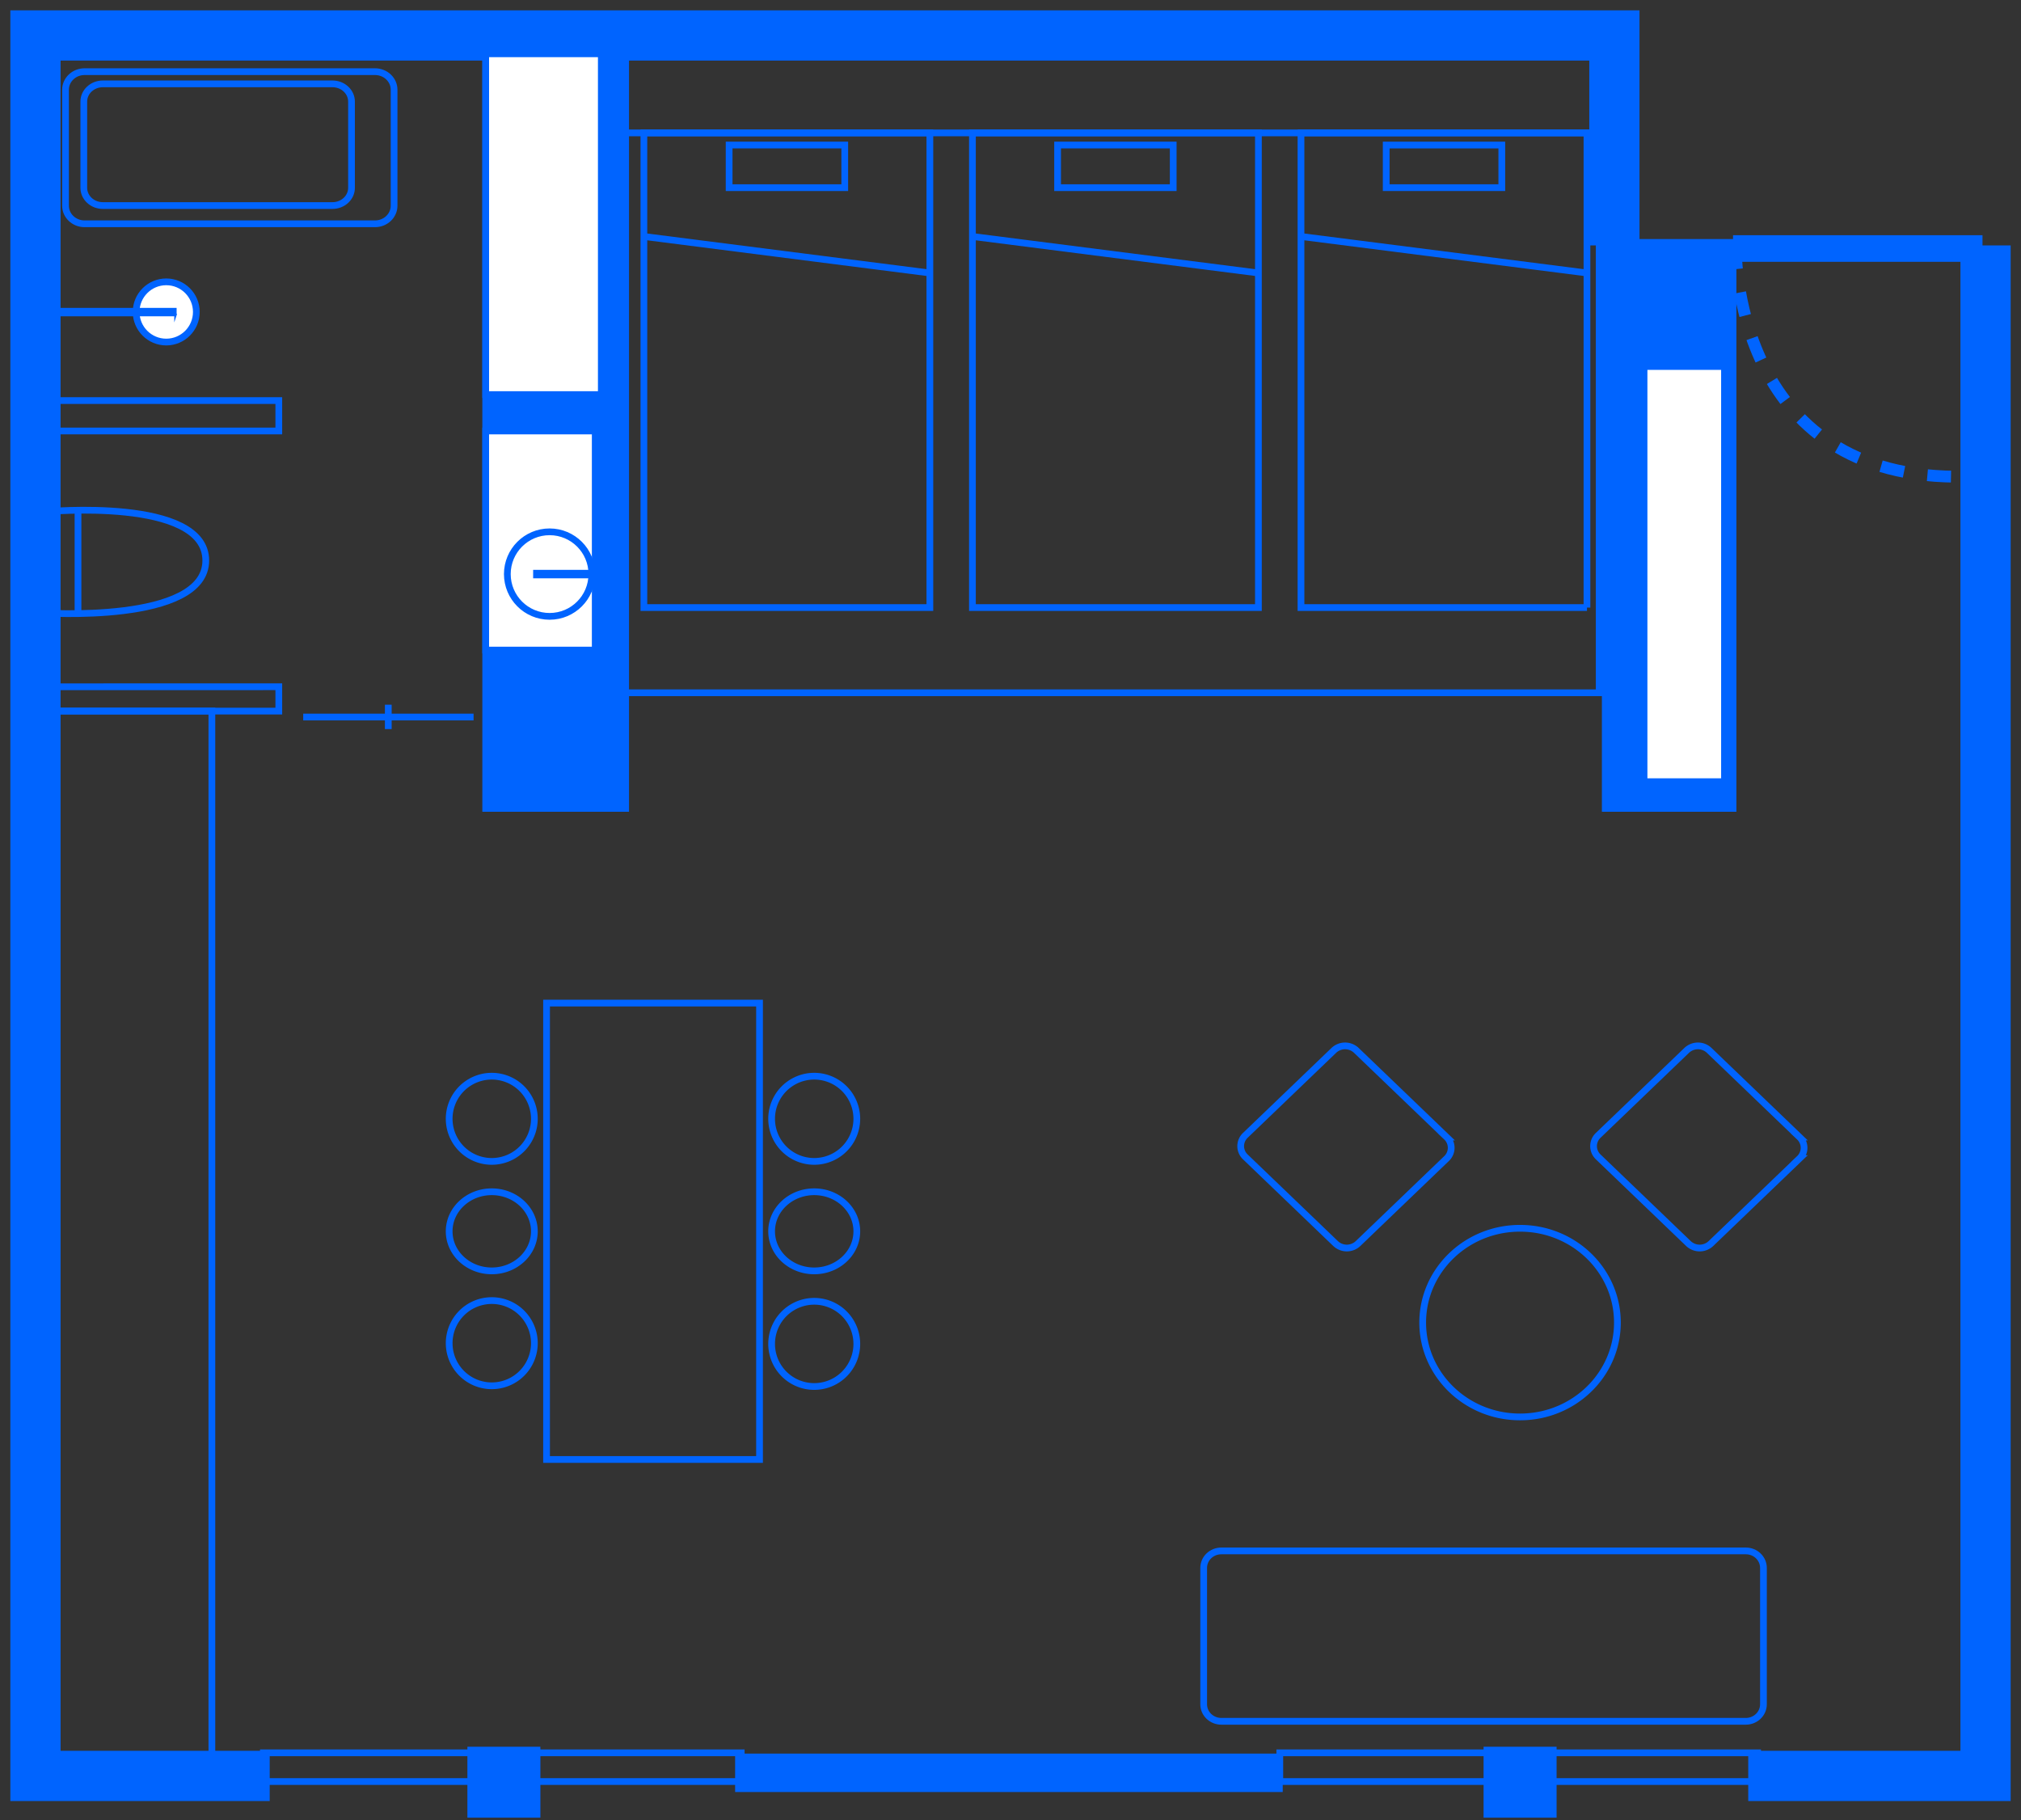
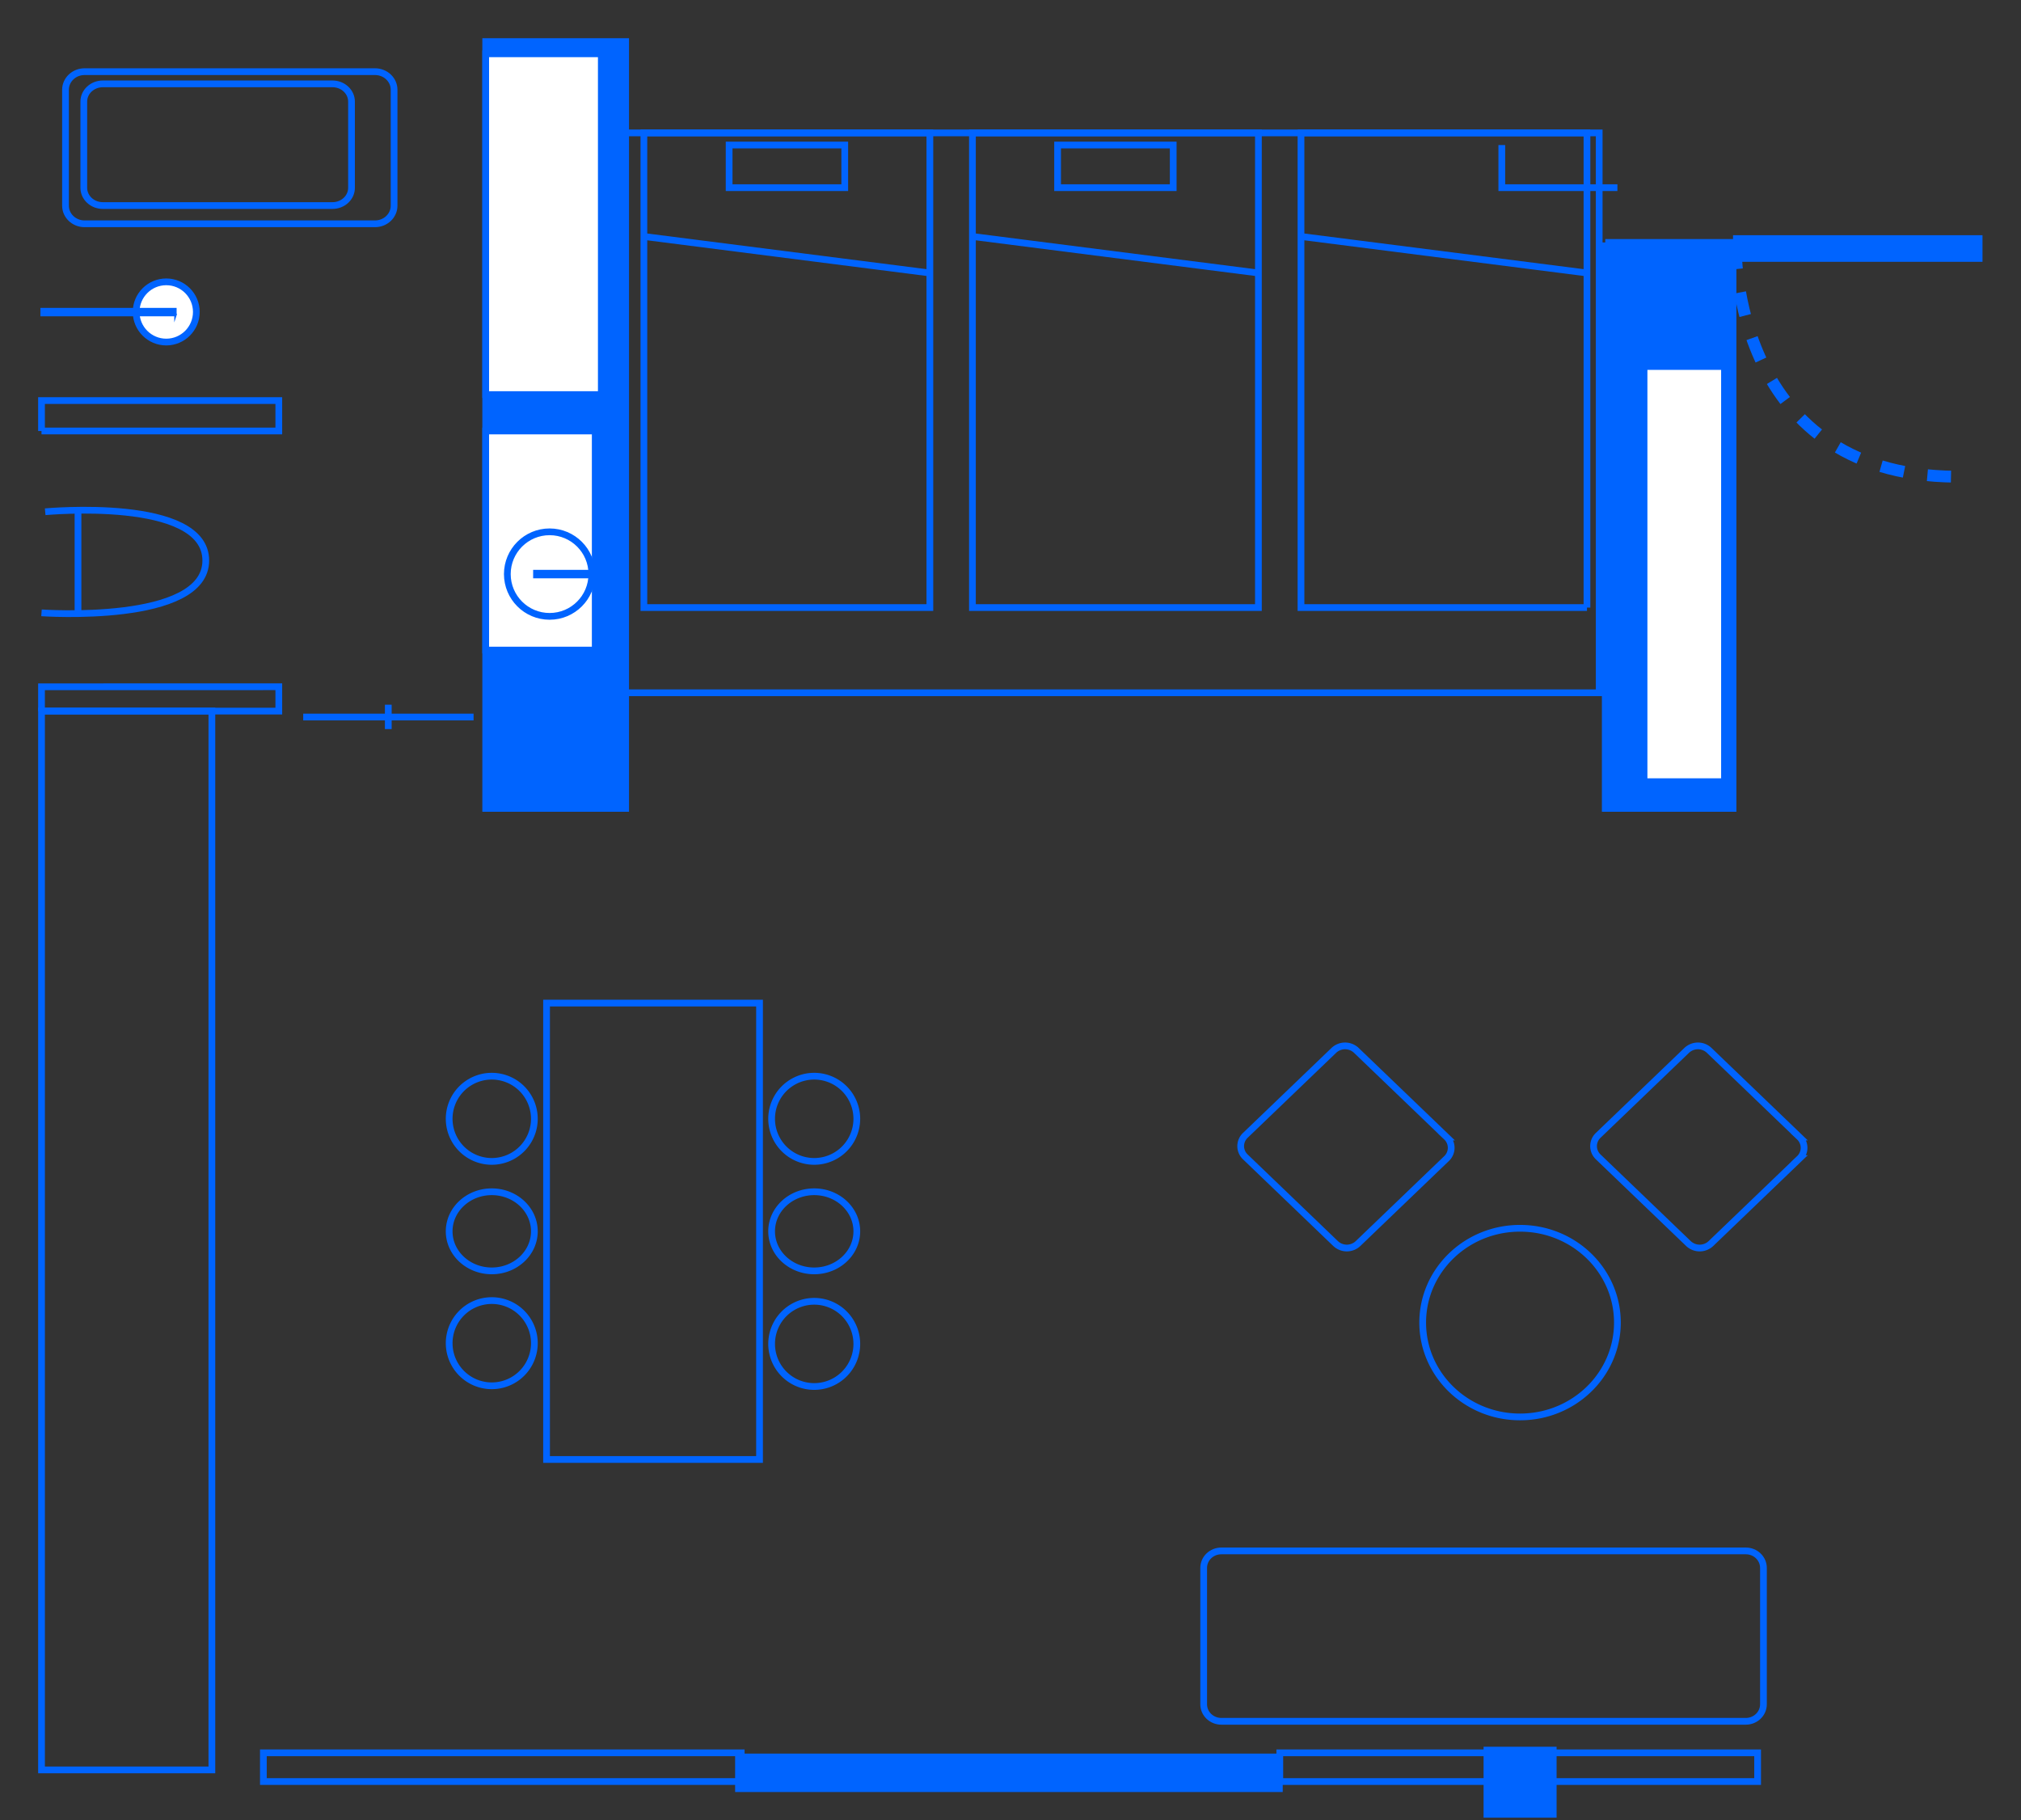
<svg xmlns="http://www.w3.org/2000/svg" width="171" height="154" fill="none">
  <rect width="100%" height="100%" fill="#333333" stroke="none" />
  <path d="M32.853 59.618v2.06m-7.198-1.018H40.07m95.24-2.053V11.243H52.424v47.364h82.886zm16.941 37.582l-7.634-7.33a1.385 1.385 0 00-1.902 0l-7.487 7.188a1.255 1.255 0 000 1.826l7.634 7.329a1.385 1.385 0 001.902 0l7.487-7.188a1.255 1.255 0 000-1.825zm-29.857 0l-7.634-7.33a1.385 1.385 0 00-1.902 0l-7.487 7.188a1.255 1.255 0 000 1.826l7.635 7.329a1.384 1.384 0 001.901 0l7.487-7.188a1.255 1.255 0 000-1.825zm-2.018 15.7c0 4.407 3.688 7.98 8.237 7.98 4.549 0 8.237-3.573 8.237-7.98s-3.688-7.979-8.237-7.979c-4.549 0-8.237 3.572-8.237 7.979zM46.245 84.858v38.611h18.02V84.858h-18.02z" stroke="#0064FF" stroke-width=".57" stroke-miterlimit="10" />
  <path d="M135.824 20.509v47.878h10.811V20.51h-10.811zM41.097 3.52v64.867h11.84V3.52h-11.84z" fill="#0064FF" stroke="#0064FF" stroke-width=".57" stroke-miterlimit="10" />
  <path d="M146.127 66.343h-7.237V30.791h7.237v35.552z" fill="#fff" stroke="#0064FF" stroke-miterlimit="10" />
  <path d="M3.513 60.15v89.579h14.415V60.15H3.513zm68.983 53.541a3.604 3.604 0 10-7.208 0 3.604 3.604 0 007.208 0zm0-19.043a3.604 3.604 0 10-7.208 0 3.604 3.604 0 007.208 0zm0 9.52c0-1.848-1.614-3.347-3.604-3.347s-3.604 1.499-3.604 3.347c0 1.848 1.613 3.346 3.604 3.346 1.99 0 3.604-1.498 3.604-3.346zm-27.283 9.523a3.604 3.604 0 10-7.207 0 3.604 3.604 0 007.207 0zm0-19.043a3.604 3.604 0 10-7.208 0 3.604 3.604 0 007.208 0zm0 9.52c0-1.848-1.614-3.347-3.604-3.347s-3.604 1.499-3.604 3.347c0 1.848 1.614 3.346 3.604 3.346s3.604-1.498 3.604-3.346zM3.512 36.461H23.59v-2.574H3.512v2.574z" stroke="#0064FF" stroke-width=".57" stroke-miterlimit="10" />
  <path d="M3.512 60.159H23.59v-2.06H3.512v2.06zm.312-16.865s13.587-1.279 13.587 4.125c0 5.403-13.9 4.426-13.9 4.426M6.6 43.162v8.752m26.744-34.511V7.592c0-.845-.722-1.53-1.613-1.53H7.156c-.89 0-1.613.685-1.613 1.53v9.811c0 .845.722 1.53 1.613 1.53h24.575c.89 0 1.613-.685 1.613-1.53z" stroke="#0064FF" stroke-width=".57" stroke-miterlimit="10" />
  <path d="M29.742 15.889V8.595c0-.83-.722-1.501-1.612-1.501H8.702c-.89 0-1.612.672-1.612 1.5v7.295c0 .829.722 1.5 1.612 1.5H28.13c.89 0 1.612-.671 1.612-1.5zm119.466 128.292v-11.54c0-.794-.668-1.437-1.493-1.437h-44.377c-.825 0-1.493.643-1.493 1.437v11.54c0 .794.668 1.438 1.493 1.438h44.377c.825 0 1.493-.644 1.493-1.438zm-86.493 4.104v2.43h-40.43v-2.43h40.43z" stroke="#0064FF" stroke-width=".57" stroke-miterlimit="10" />
-   <path d="M39.547 150.771h6.177" stroke="#0064FF" stroke-width="6" stroke-miterlimit="10" />
  <path d="M148.715 148.285v2.43h-40.43v-2.43h40.43z" stroke="#0064FF" stroke-width=".57" stroke-miterlimit="10" />
  <path d="M125.528 150.771h6.178" stroke="#0064FF" stroke-width="6" stroke-miterlimit="10" />
-   <path d="M147.922 150.239H168V20.761m-31.404 0V3.001H3v147.238h19.821" stroke="#0064FF" stroke-width="4.25" stroke-miterlimit="10" />
  <path d="M50.364 36.461h-9.267v18.534h9.267V36.461zm.514-31.91h-9.781v28.83h9.781V4.551z" fill="#fff" stroke="#0064FF" stroke-width=".57" stroke-miterlimit="10" />
  <path d="M78.677 51.4V11.242H54.48V51.4h24.197zM54.48 20.005l24.197 3.089" stroke="#0064FF" stroke-width=".57" stroke-miterlimit="10" />
  <path d="M71.475 15.874V12.27h-9.782v3.604h9.782zM106.476 51.4V11.242H82.28V51.4h24.196zM82.28 20.005l24.196 3.089" stroke="#0064FF" stroke-width=".57" stroke-miterlimit="10" />
  <path d="M99.267 15.874V12.27h-9.782v3.604h9.782zM134.276 51.4V11.242h-24.197V51.4h24.197zm-24.197-31.395l24.197 3.089" stroke="#0064FF" stroke-width=".57" stroke-miterlimit="10" />
-   <path d="M127.07 15.874V12.27h-9.781v3.604h9.781z" stroke="#0064FF" stroke-width=".57" stroke-miterlimit="10" />
+   <path d="M127.07 15.874V12.27v3.604h9.781z" stroke="#0064FF" stroke-width=".57" stroke-miterlimit="10" />
  <path d="M146.863 20.761s-.484 20.078 19.556 19.556" stroke="#0064FF" stroke-dasharray="2 2" />
  <circle cx="46.502" cy="48.567" r="3.576" fill="#fff" stroke="#0064FF" stroke-width=".57" />
  <circle cx="14.066" cy="26.39" r="2.547" fill="#fff" stroke="#0064FF" stroke-width=".57" />
  <path d="M50.36 48.825v-.515h-5.15v.515h5.148zM14.844 26.66v-.515H3.518v.514h11.326z" fill="#0064FF" stroke="#0064FF" stroke-width=".2" stroke-miterlimit="10" />
  <path d="M62.2 149.976h46.334" stroke="#0064FF" stroke-width="3.25" />
  <path d="M146.634 21.023h21.108" stroke="#0064FF" stroke-width="2.25" />
</svg>